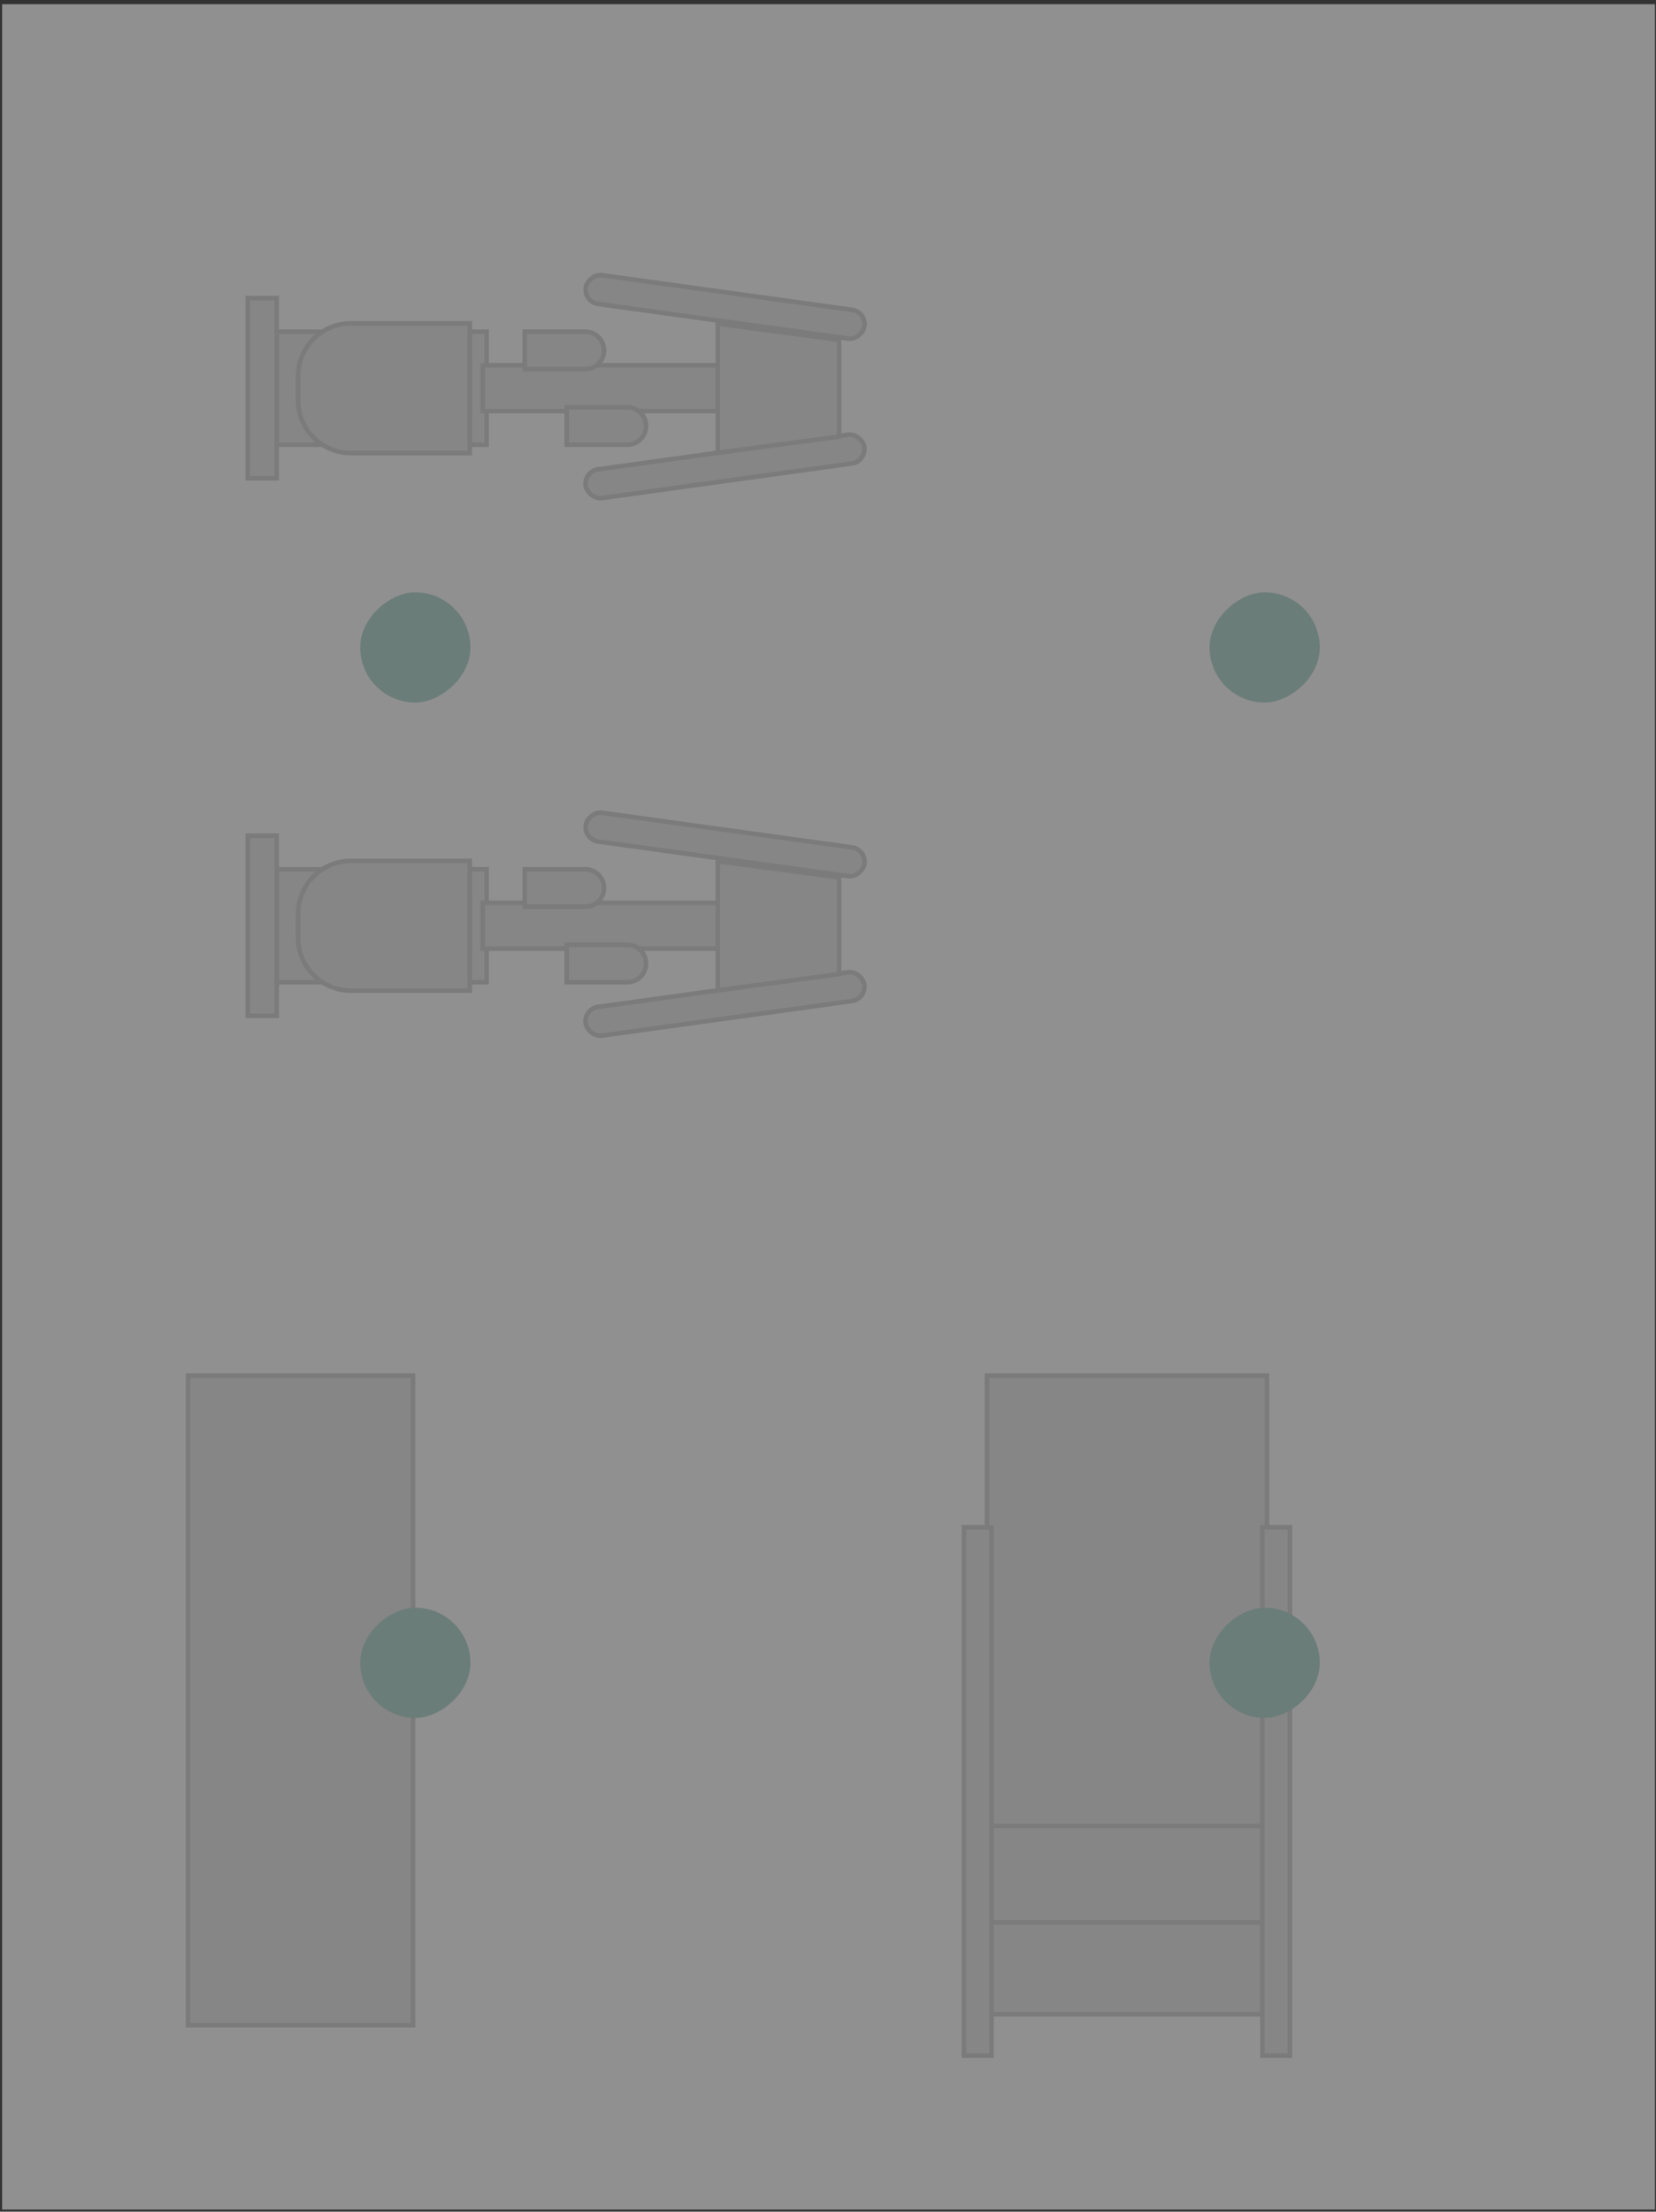
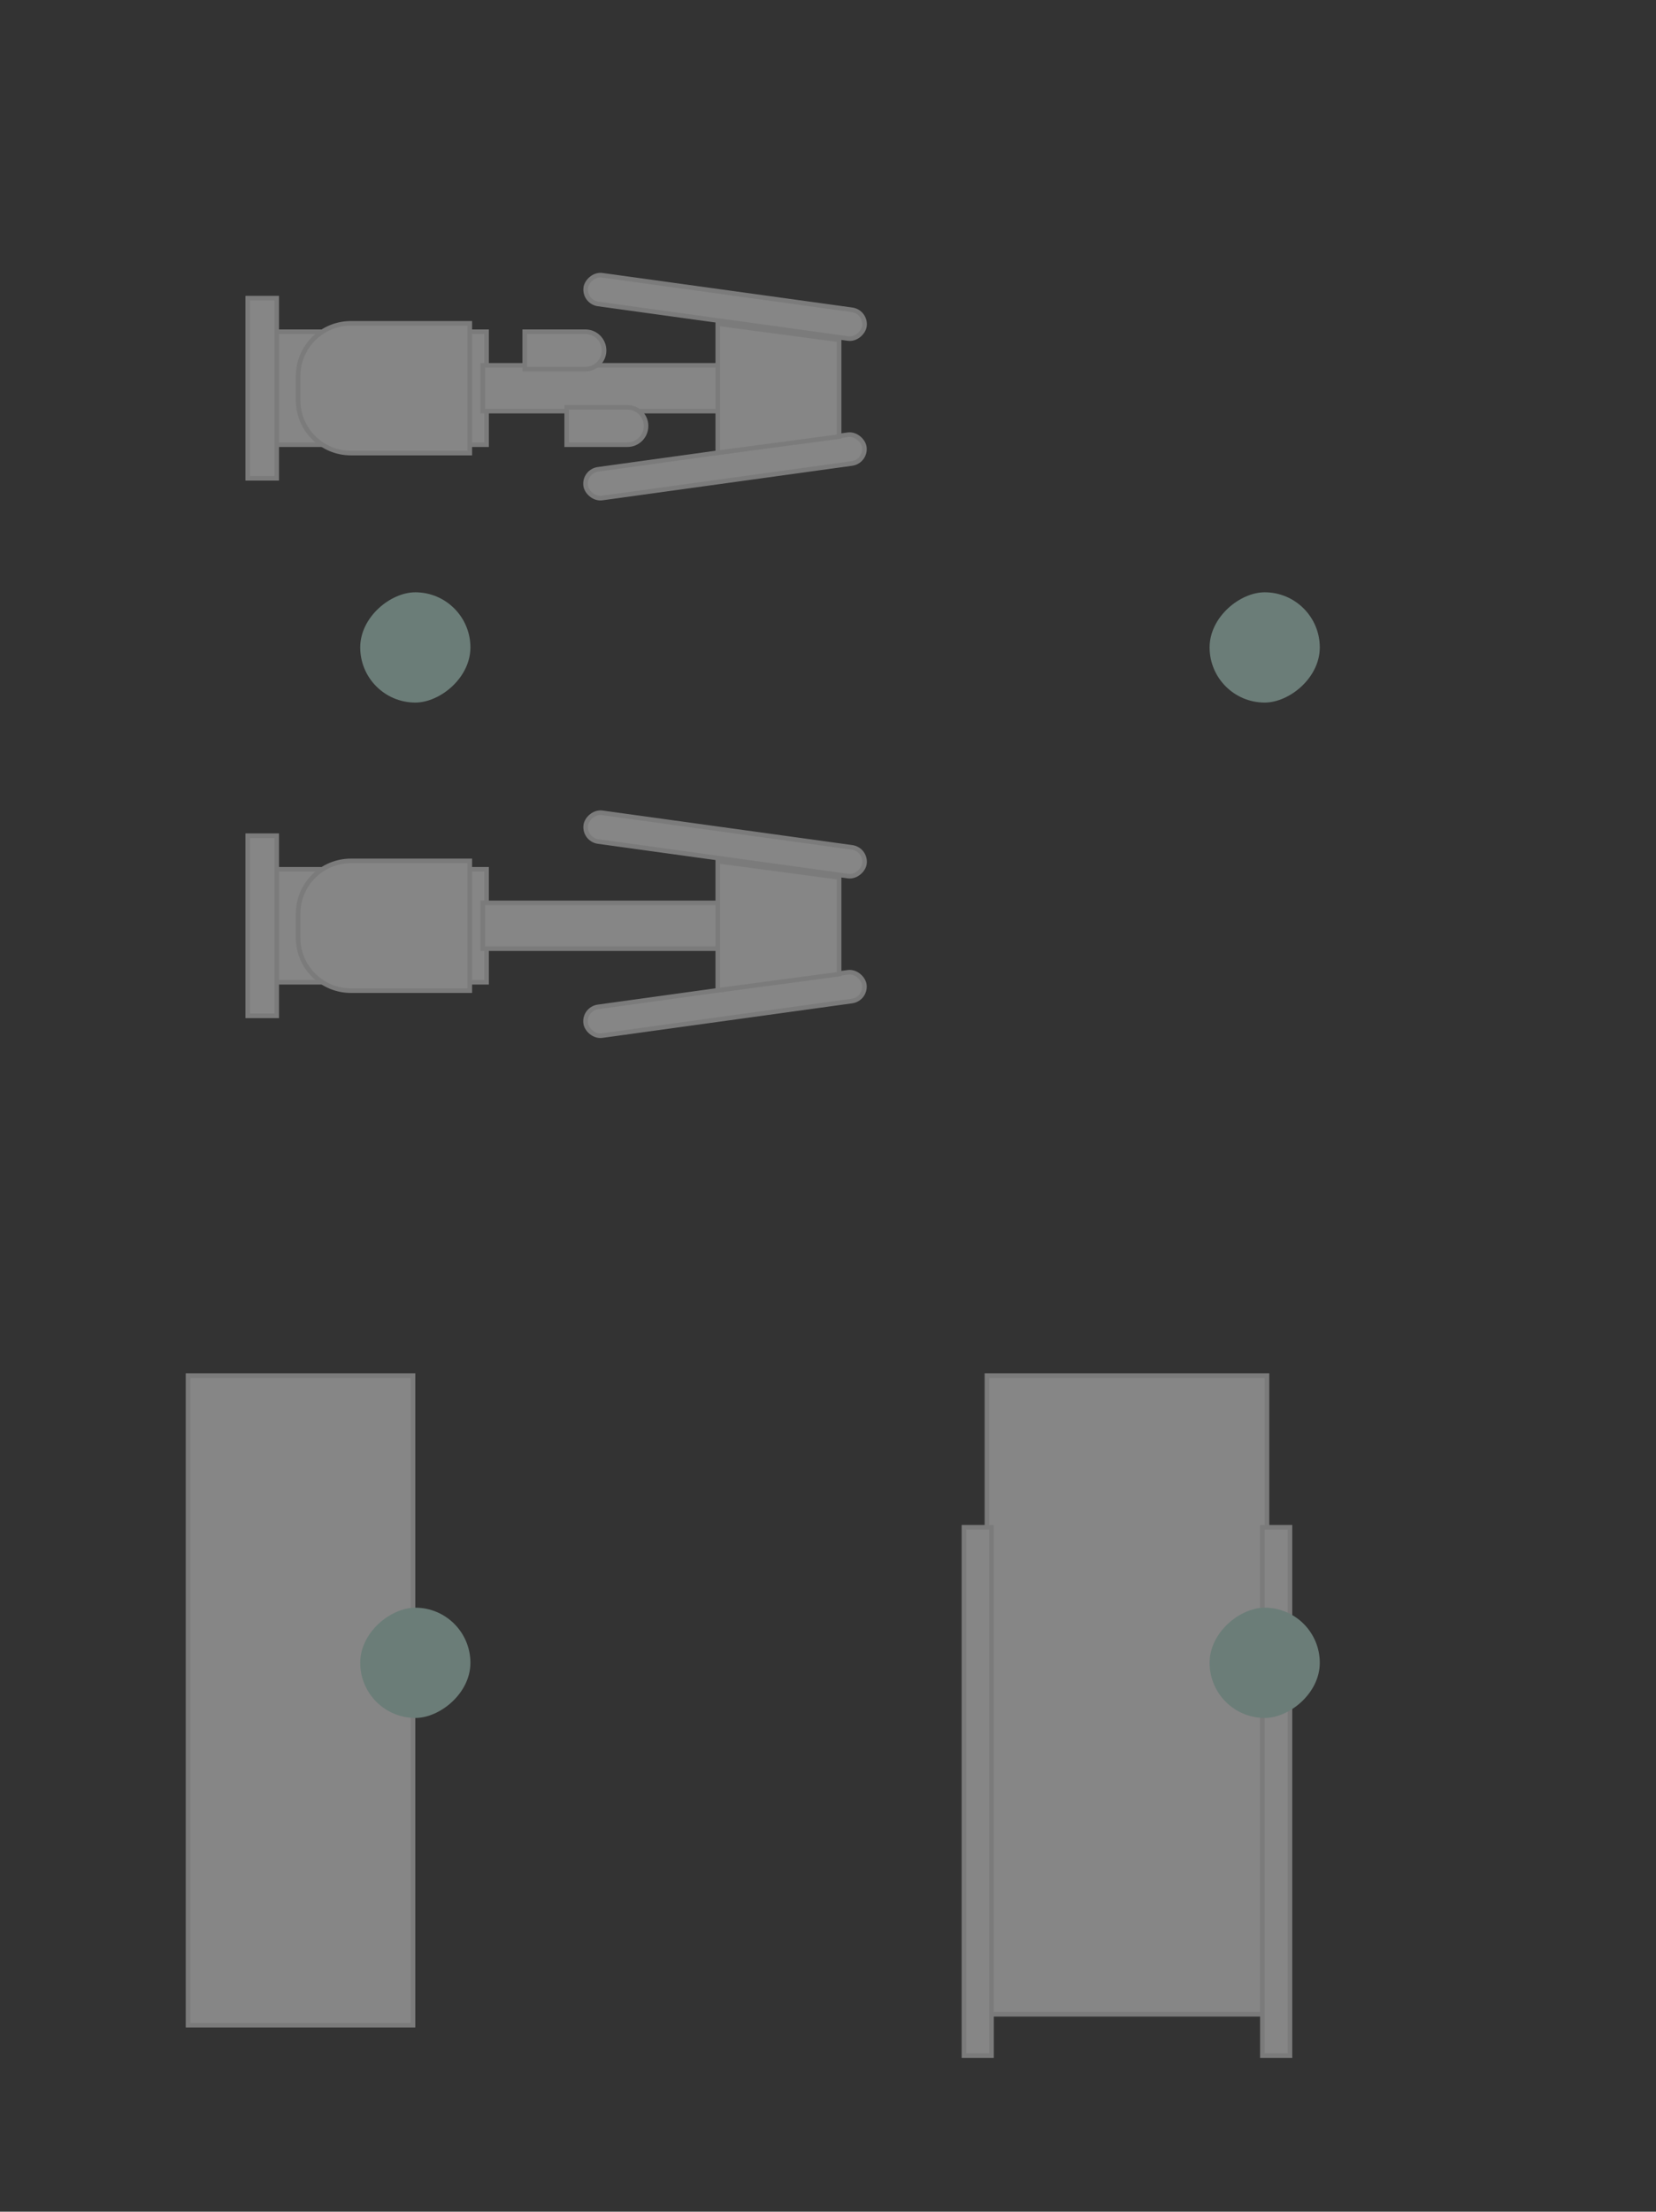
<svg xmlns="http://www.w3.org/2000/svg" width="263" height="351" viewBox="0 0 263 351" fill="none">
  <rect x="0" y="0" width="263" height="351" fill="#333333" stroke="none" />
  <g opacity="0.5">
-     <rect x="0.334" y="0.667" width="262.5" height="350" fill="#EEEEEE" />
    <rect x="29.863" y="218.323" width="35.729" height="103.085" fill="#D9D9D9" stroke="#C4C4C4" stroke-width="0.729" />
    <rect x="77.276" y="70.573" width="33.931" height="17.924" transform="rotate(-180 77.276 70.573)" fill="#D9D9D9" stroke="#C4C4C4" stroke-width="0.729" />
    <rect x="114.6" y="65.244" width="37.93" height="7.265" transform="rotate(-180 114.6 65.244)" fill="#D9D9D9" stroke="#C4C4C4" stroke-width="0.729" />
    <rect x="-0.411" y="-0.311" width="44.655" height="4.6" rx="2.3" transform="matrix(-0.991 0.137 -0.137 -0.991 137.131 72.988)" fill="#D9D9D9" stroke="#C4C4C4" stroke-width="0.729" />
    <rect x="0.411" y="-0.311" width="44.655" height="4.6" rx="2.3" transform="matrix(0.991 0.137 0.137 -0.991 92.353 47.56)" fill="#D9D9D9" stroke="#C4C4C4" stroke-width="0.729" />
    <path d="M113.995 51.368L133.263 53.935L133.263 69.286L113.995 71.853L113.995 51.368Z" fill="#D9D9D9" stroke="#C4C4C4" stroke-width="0.729" />
    <rect x="43.948" y="75.903" width="4.603" height="28.583" transform="rotate(-180 43.948 75.903)" fill="#D9D9D9" stroke="#C4C4C4" stroke-width="0.729" />
    <path d="M55.728 71.905C51.097 71.905 47.343 68.151 47.343 63.52L47.343 59.701C47.343 55.07 51.097 51.316 55.728 51.316L74.608 51.316L74.608 71.905L55.728 71.905Z" fill="#D9D9D9" stroke="#C4C4C4" stroke-width="0.729" />
    <path d="M92.971 52.648C94.609 52.649 95.936 53.977 95.936 55.615C95.936 57.253 94.609 58.581 92.971 58.581L83.335 58.581L83.335 52.648L92.971 52.648Z" fill="#D9D9D9" stroke="#C4C4C4" stroke-width="0.729" />
    <path d="M99.639 64.641C101.277 64.641 102.604 65.969 102.604 67.607C102.604 69.246 101.277 70.573 99.639 70.573L90.003 70.573L90.003 64.641L99.639 64.641Z" fill="#D9D9D9" stroke="#C4C4C4" stroke-width="0.729" />
    <rect x="77.276" y="155.885" width="33.931" height="17.924" transform="rotate(-180 77.276 155.885)" fill="#D9D9D9" stroke="#C4C4C4" stroke-width="0.729" />
    <rect x="114.6" y="150.556" width="37.93" height="7.265" transform="rotate(-180 114.6 150.556)" fill="#D9D9D9" stroke="#C4C4C4" stroke-width="0.729" />
    <rect x="-0.411" y="-0.311" width="44.655" height="4.6" rx="2.3" transform="matrix(-0.991 0.137 -0.137 -0.991 137.131 158.301)" fill="#D9D9D9" stroke="#C4C4C4" stroke-width="0.729" />
    <rect x="0.411" y="-0.311" width="44.655" height="4.6" rx="2.3" transform="matrix(0.991 0.137 0.137 -0.991 92.353 132.873)" fill="#D9D9D9" stroke="#C4C4C4" stroke-width="0.729" />
    <path d="M113.995 136.681L133.263 139.248L133.263 154.599L113.995 157.166L113.995 136.681Z" fill="#D9D9D9" stroke="#C4C4C4" stroke-width="0.729" />
    <rect x="43.948" y="161.215" width="4.603" height="28.583" transform="rotate(-180 43.948 161.215)" fill="#D9D9D9" stroke="#C4C4C4" stroke-width="0.729" />
    <path d="M55.728 157.218C51.097 157.218 47.343 153.463 47.343 148.832L47.343 145.014C47.343 140.383 51.097 136.629 55.728 136.629L74.608 136.629L74.608 157.218L55.728 157.218Z" fill="#D9D9D9" stroke="#C4C4C4" stroke-width="0.729" />
-     <path d="M92.971 137.961C94.609 137.961 95.936 139.29 95.936 140.928C95.936 142.566 94.609 143.893 92.971 143.894L83.335 143.894L83.335 137.961L92.971 137.961Z" fill="#D9D9D9" stroke="#C4C4C4" stroke-width="0.729" />
-     <path d="M99.639 149.953C101.277 149.953 102.604 151.282 102.604 152.92C102.604 154.558 101.277 155.886 99.639 155.886L90.003 155.886L90.003 149.953L99.639 149.953Z" fill="#D9D9D9" stroke="#C4C4C4" stroke-width="0.729" />
    <rect x="156.74" y="218.323" width="44.479" height="101.354" fill="#D9D9D9" stroke="#C4C4C4" stroke-width="0.729" />
-     <rect x="156.74" y="289.782" width="44.479" height="15.312" fill="#D9D9D9" stroke="#C4C4C4" stroke-width="0.729" />
    <rect x="153.093" y="242.385" width="4.375" height="83.854" fill="#D9D9D9" stroke="#C4C4C4" stroke-width="0.729" />
    <rect x="200.49" y="242.385" width="4.375" height="83.854" fill="#D9D9D9" stroke="#C4C4C4" stroke-width="0.729" />
  </g>
  <rect x="57.209" y="111.5" width="17.5" height="17.5" rx="8.75" transform="rotate(-90 57.209 111.5)" fill="#6B7D78" />
  <rect x="192.104" y="111.5" width="17.5" height="17.5" rx="8.75" transform="rotate(-90 192.104 111.5)" fill="#6B7D78" />
  <rect x="57.209" y="272.646" width="17.5" height="17.5" rx="8.75" transform="rotate(-90 57.209 272.646)" fill="#6B7D78" />
  <rect x="192.104" y="272.646" width="17.5" height="17.5" rx="8.75" transform="rotate(-90 192.104 272.646)" fill="#6B7D78" />
</svg>